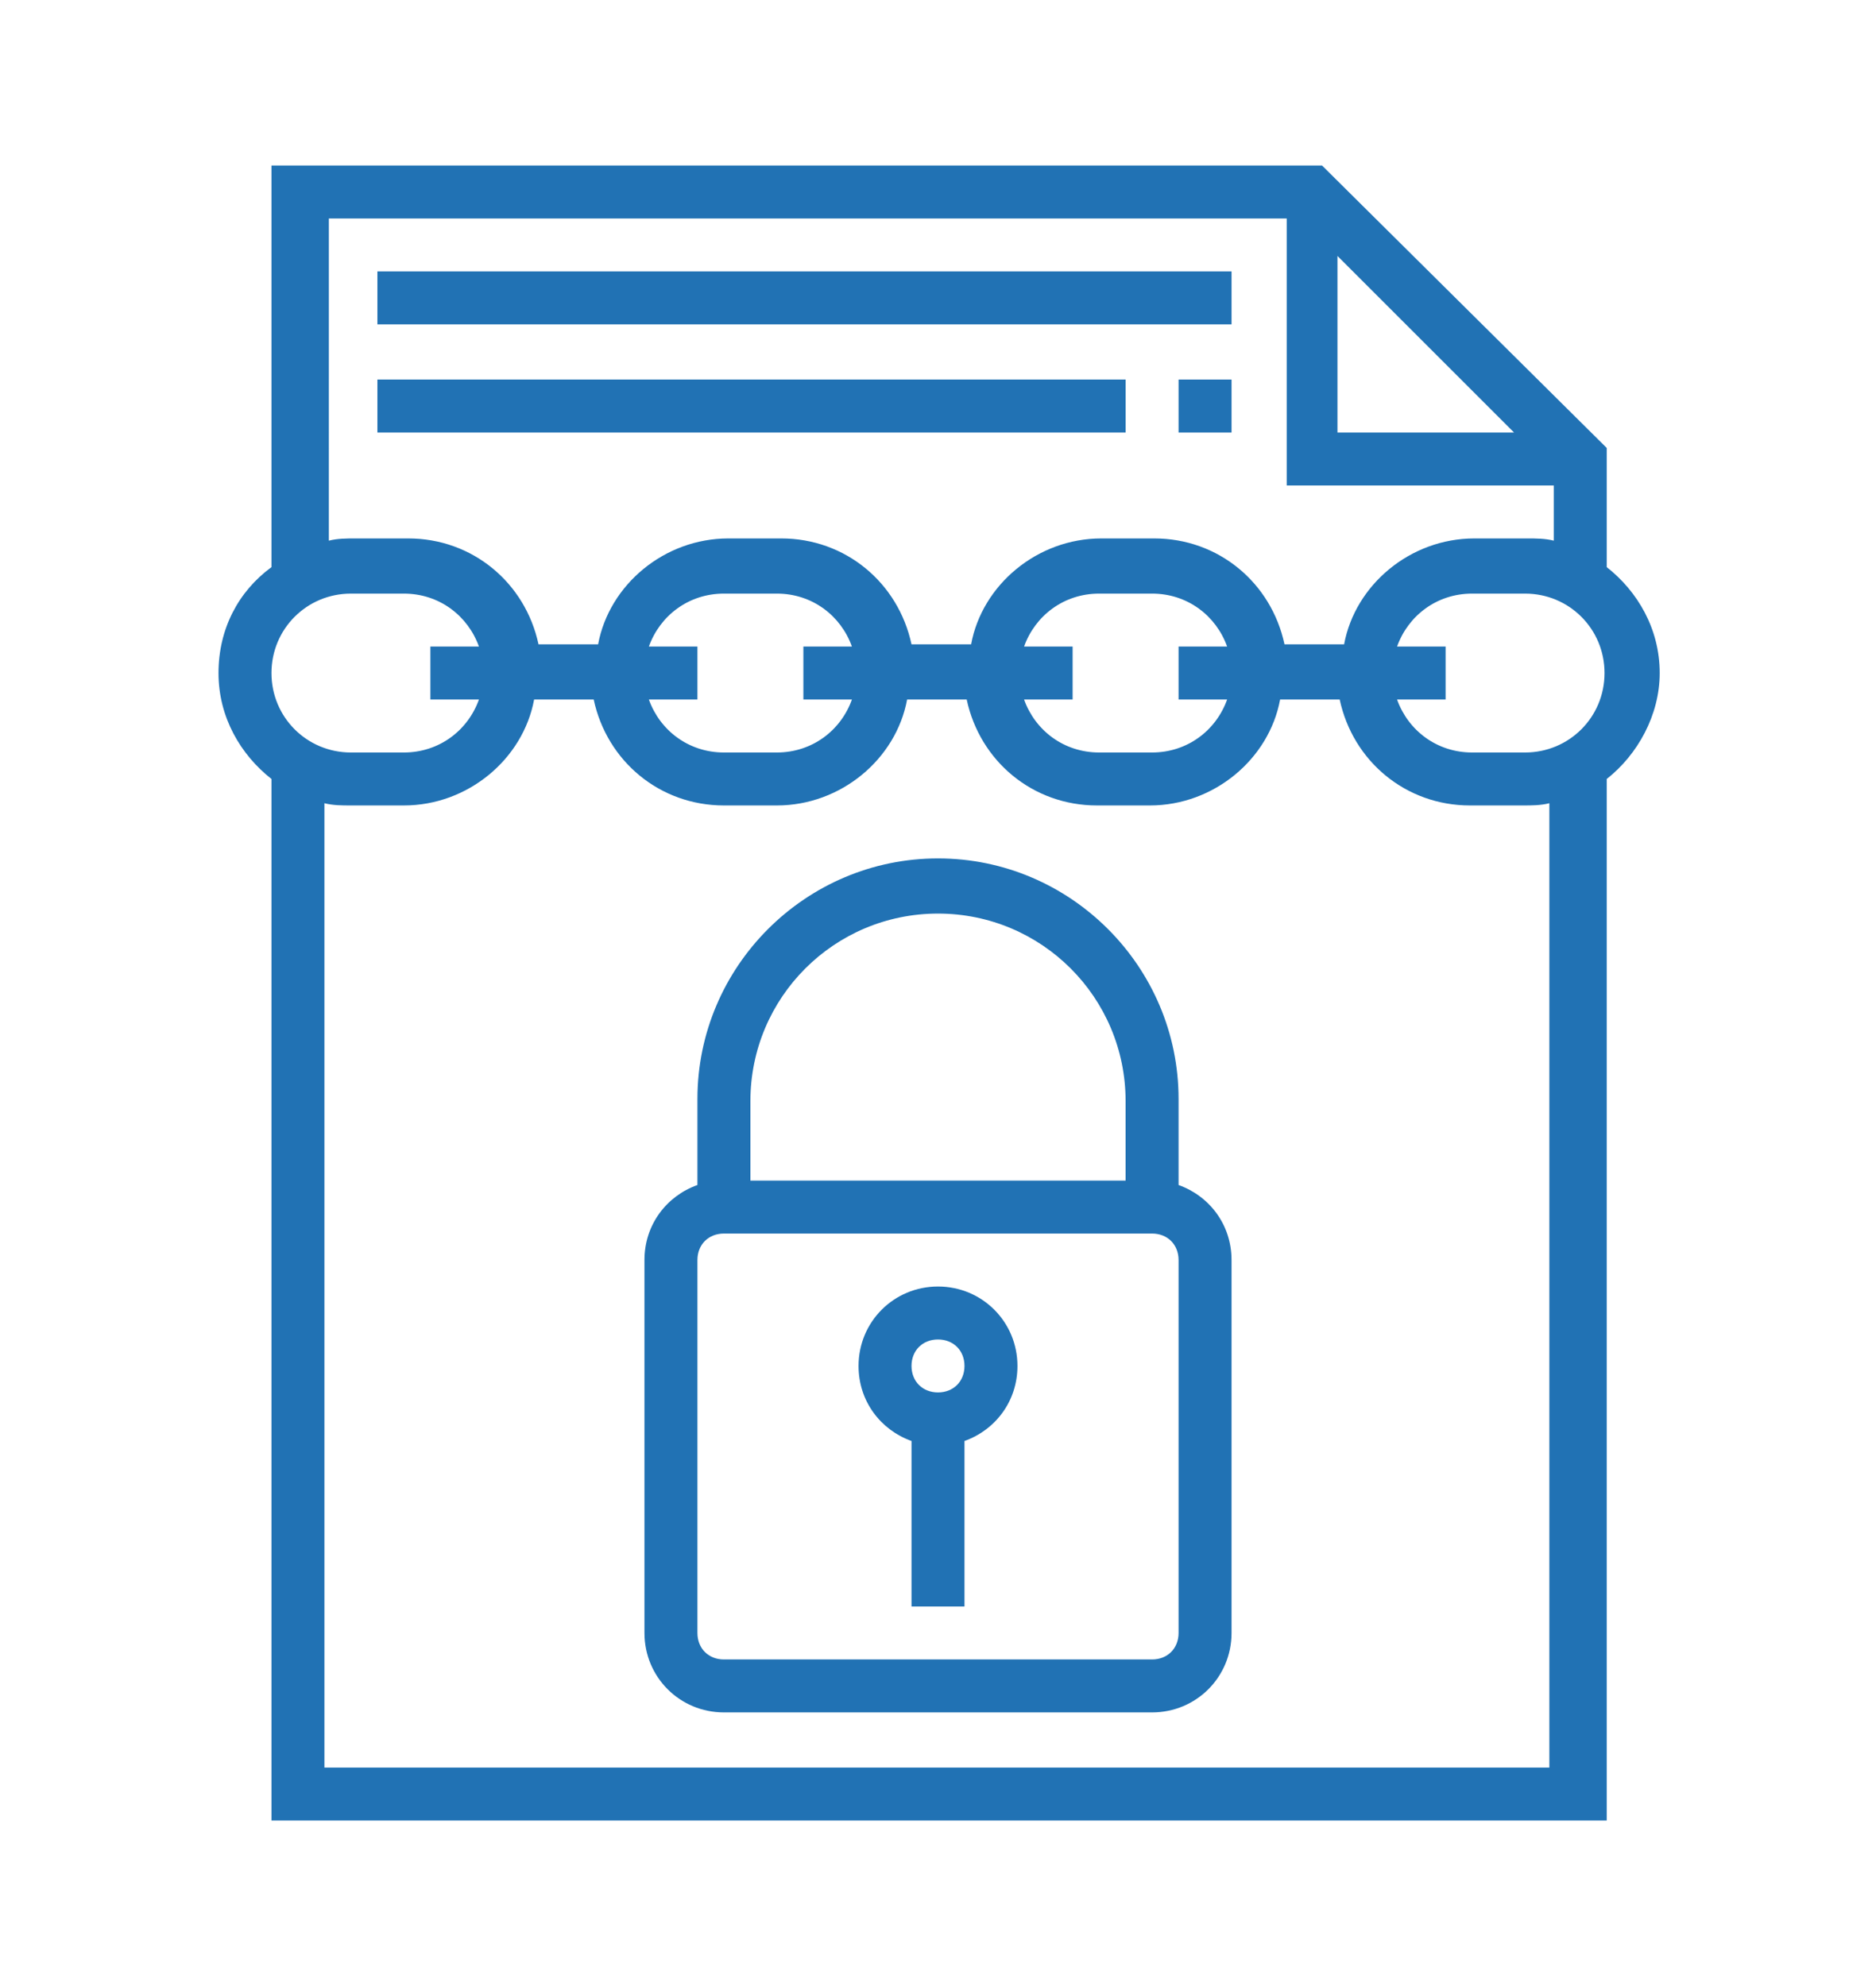
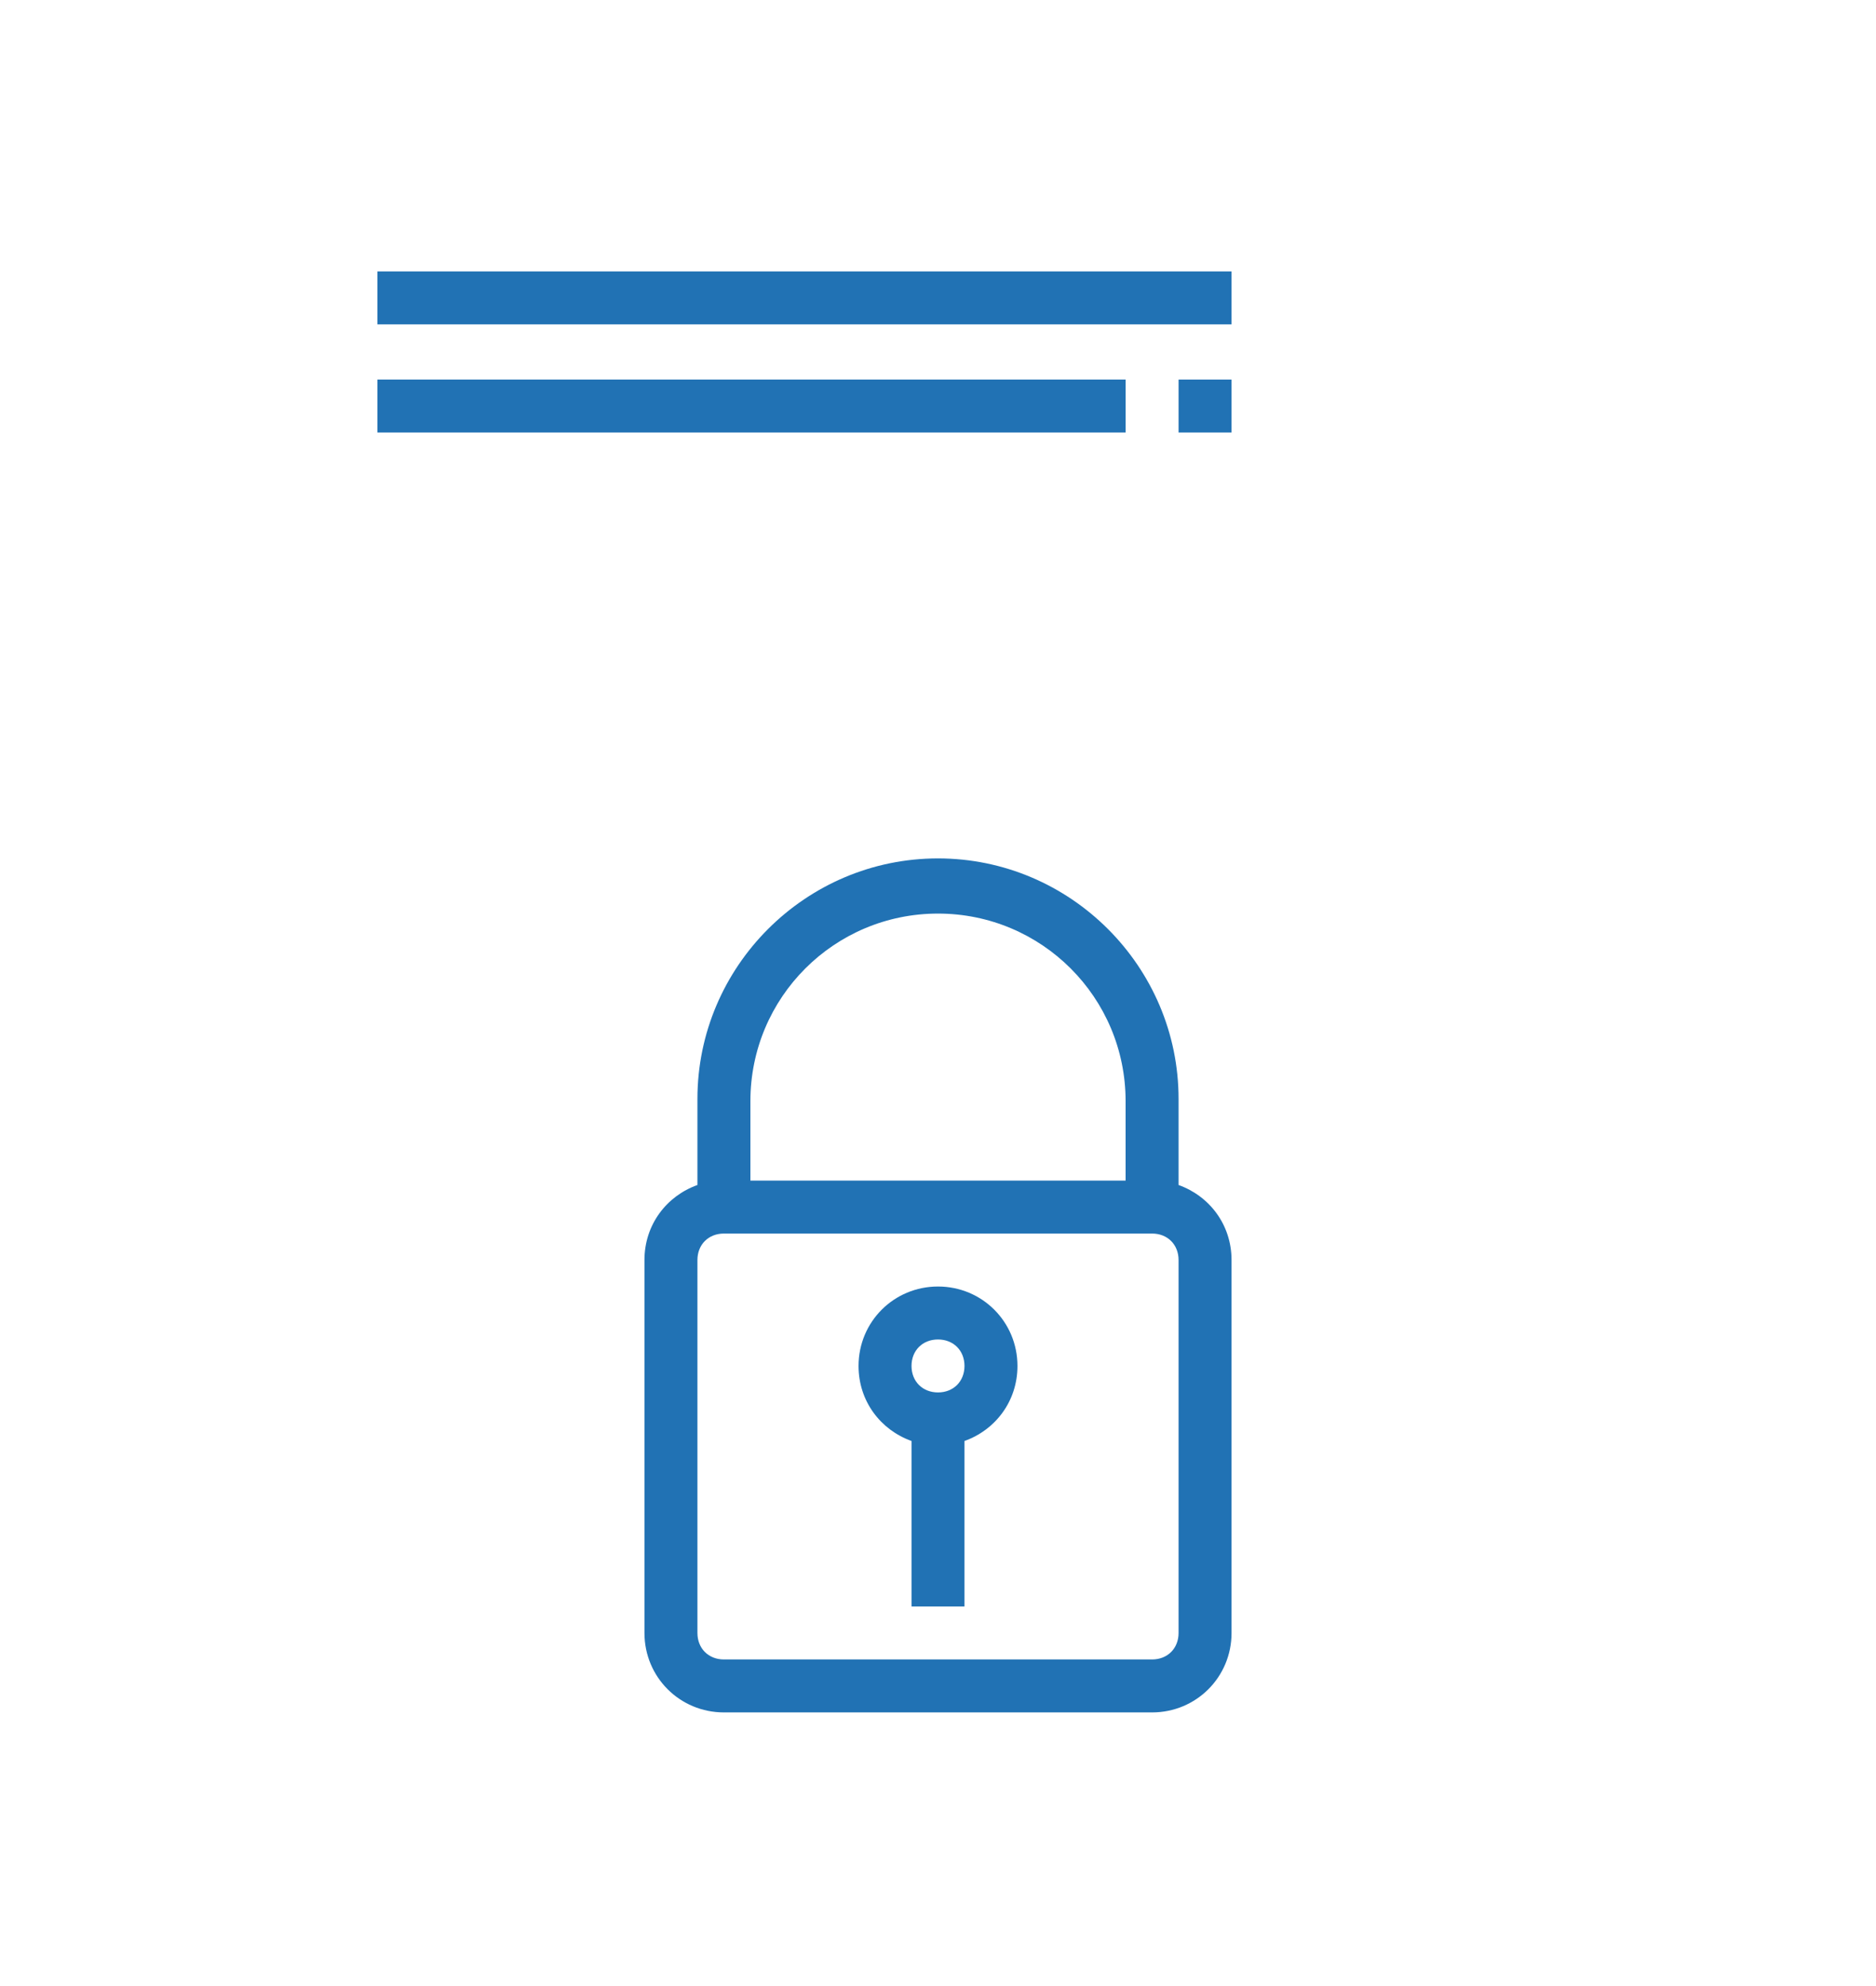
<svg xmlns="http://www.w3.org/2000/svg" version="1.1" id="Layer_1" x="0px" y="0px" width="85px" height="90px" viewBox="0 0 85 90" enable-background="new 0 0 85 90" xml:space="preserve">
  <g>
-     <path fill="#2172B4" d="M75.2,30.5c0-2-1-3.7-2.4-4.8v-5.4L59.9,7.5H12.3v18.2c-1.5,1.1-2.4,2.8-2.4,4.8s1,3.7,2.4,4.8v47.2h60.5   V35.3C74.2,34.2,75.2,32.4,75.2,30.5z M60.6,11.6l8,8h-8V11.6z M14.7,9.9h43.6V22h12.1v2.5c-0.4-0.1-0.8-0.1-1.2-0.1h-2.4   c-2.9,0-5.4,2.1-5.9,4.8h-2.7c-0.6-2.8-3-4.8-5.9-4.8h-2.4c-2.9,0-5.4,2.1-5.9,4.8h-2.7c-0.6-2.8-3-4.8-5.9-4.8h-2.4   c-2.9,0-5.4,2.1-5.9,4.8h-2.7c-0.6-2.8-3-4.8-5.9-4.8h-2.4c-0.4,0-0.8,0-1.2,0.1V9.9z M55.6,31.7c-0.5,1.4-1.8,2.4-3.4,2.4h-2.4   c-1.6,0-2.9-1-3.4-2.4h2.2v-2.4h-2.2c0.5-1.4,1.8-2.4,3.4-2.4h2.4c1.6,0,2.9,1,3.4,2.4h-2.2v2.4H55.6z M38.6,31.7   c-0.5,1.4-1.8,2.4-3.4,2.4h-2.4c-1.6,0-2.9-1-3.4-2.4h2.2v-2.4h-2.2c0.5-1.4,1.8-2.4,3.4-2.4h2.4c1.6,0,2.9,1,3.4,2.4h-2.2v2.4   H38.6z M15.9,26.9h2.4c1.6,0,2.9,1,3.4,2.4h-2.2v2.4h2.2c-0.5,1.4-1.8,2.4-3.4,2.4h-2.4c-2,0-3.6-1.6-3.6-3.6   C12.3,28.5,13.9,26.9,15.9,26.9z M70.3,80.1H14.7V36.4c0.4,0.1,0.8,0.1,1.2,0.1h2.4c2.9,0,5.4-2.1,5.9-4.8h2.7   c0.6,2.8,3,4.8,5.9,4.8h2.4c2.9,0,5.4-2.1,5.9-4.8h2.7c0.6,2.8,3,4.8,5.9,4.8h2.4c2.9,0,5.4-2.1,5.9-4.8h2.7c0.6,2.8,3,4.8,5.9,4.8   h2.4c0.4,0,0.8,0,1.2-0.1V80.1z M69.1,34.1h-2.4c-1.6,0-2.9-1-3.4-2.4h2.2v-2.4h-2.2c0.5-1.4,1.8-2.4,3.4-2.4h2.4   c2,0,3.6,1.6,3.6,3.6C72.7,32.5,71.1,34.1,69.1,34.1z" />
    <path fill="#2172B4" d="M53.4,53.7v-3.9c0-6-4.9-10.9-10.9-10.9s-10.9,4.9-10.9,10.9v3.9c-1.4,0.5-2.4,1.8-2.4,3.4V74   c0,2,1.6,3.6,3.6,3.6h19.4c2,0,3.6-1.6,3.6-3.6V57.1C55.8,55.5,54.8,54.2,53.4,53.7z M42.5,41.4c4.7,0,8.5,3.8,8.5,8.5v3.6H34v-3.6   C34,45.2,37.8,41.4,42.5,41.4z M53.4,74c0,0.7-0.5,1.2-1.2,1.2H32.8c-0.7,0-1.2-0.5-1.2-1.2V57.1c0-0.7,0.5-1.2,1.2-1.2h19.4   c0.7,0,1.2,0.5,1.2,1.2V74z" />
    <path fill="#2172B4" d="M42.5,58.3c-2,0-3.6,1.6-3.6,3.6c0,1.6,1,2.9,2.4,3.4v7.5h2.4v-7.5c1.4-0.5,2.4-1.8,2.4-3.4   C46.1,59.9,44.5,58.3,42.5,58.3z M42.5,63.1c-0.7,0-1.2-0.5-1.2-1.2s0.5-1.2,1.2-1.2s1.2,0.5,1.2,1.2S43.2,63.1,42.5,63.1z" />
    <path fill="#2172B4" d="M17.1,12.3h38.7v2.4H17.1V12.3z" />
    <path fill="#2172B4" d="M17.1,17.2H51v2.4H17.1V17.2z" />
    <path fill="#2172B4" d="M53.4,17.2h2.4v2.4h-2.4V17.2z" />
  </g>
</svg>